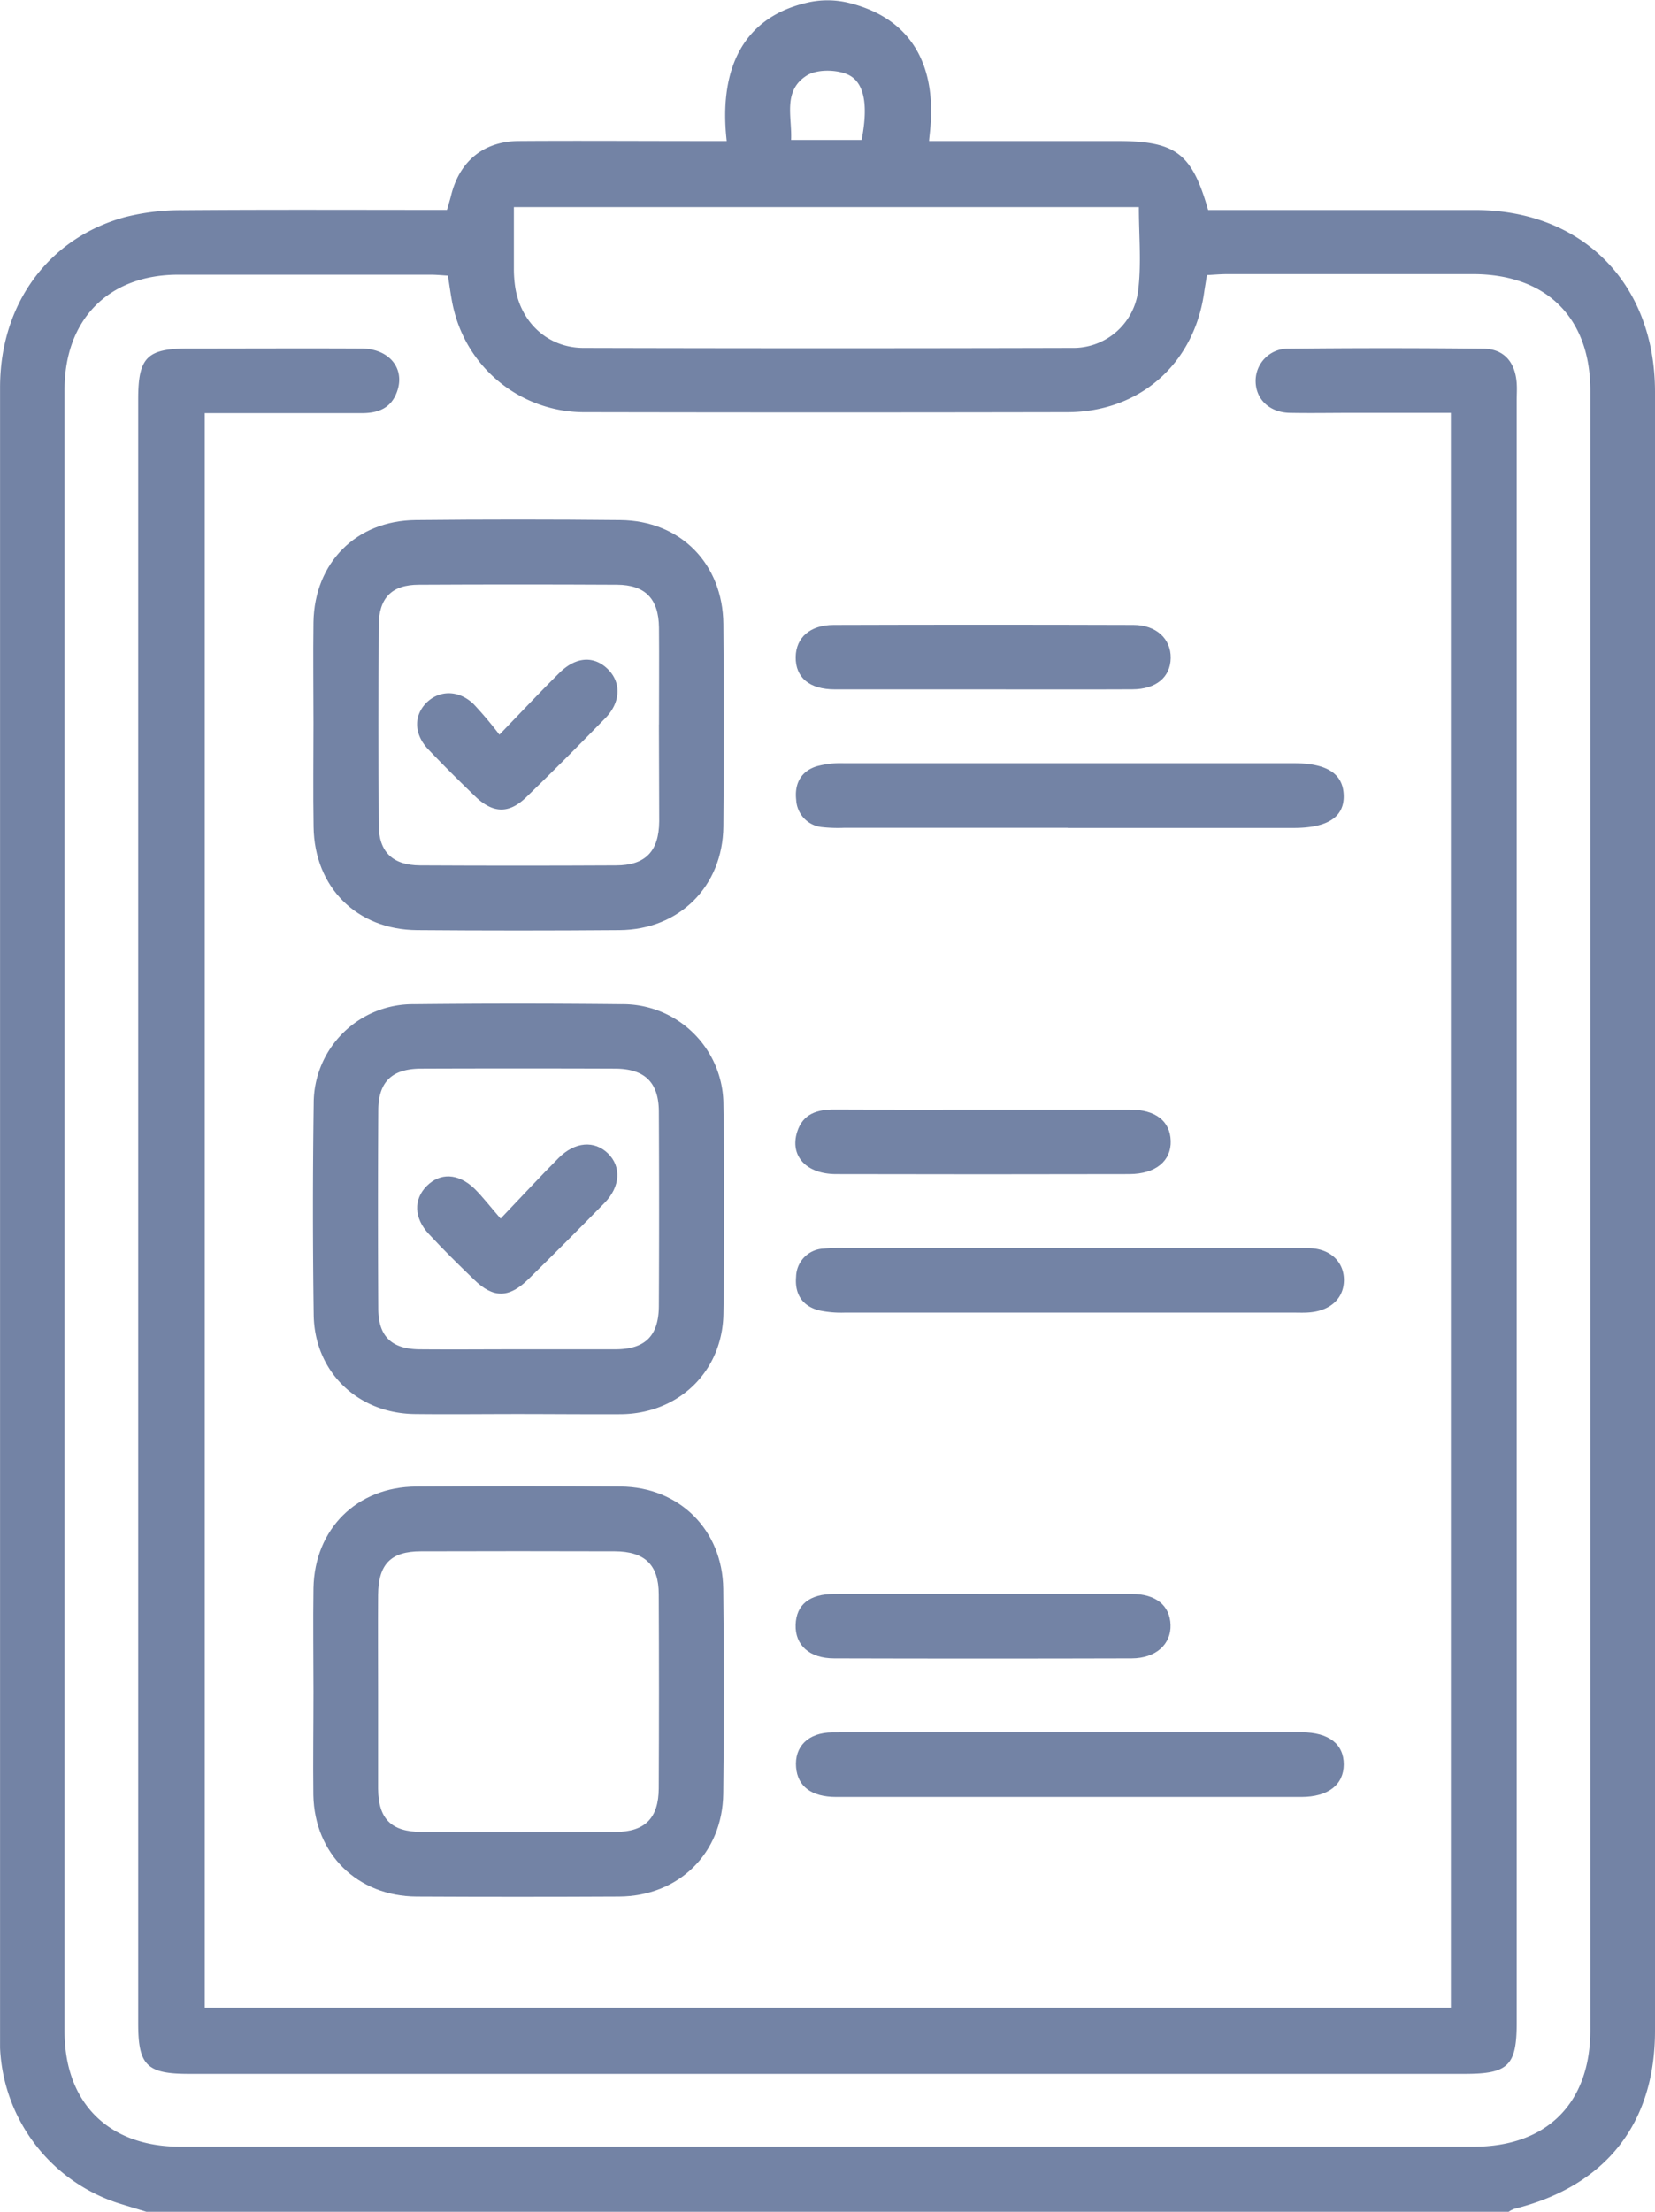
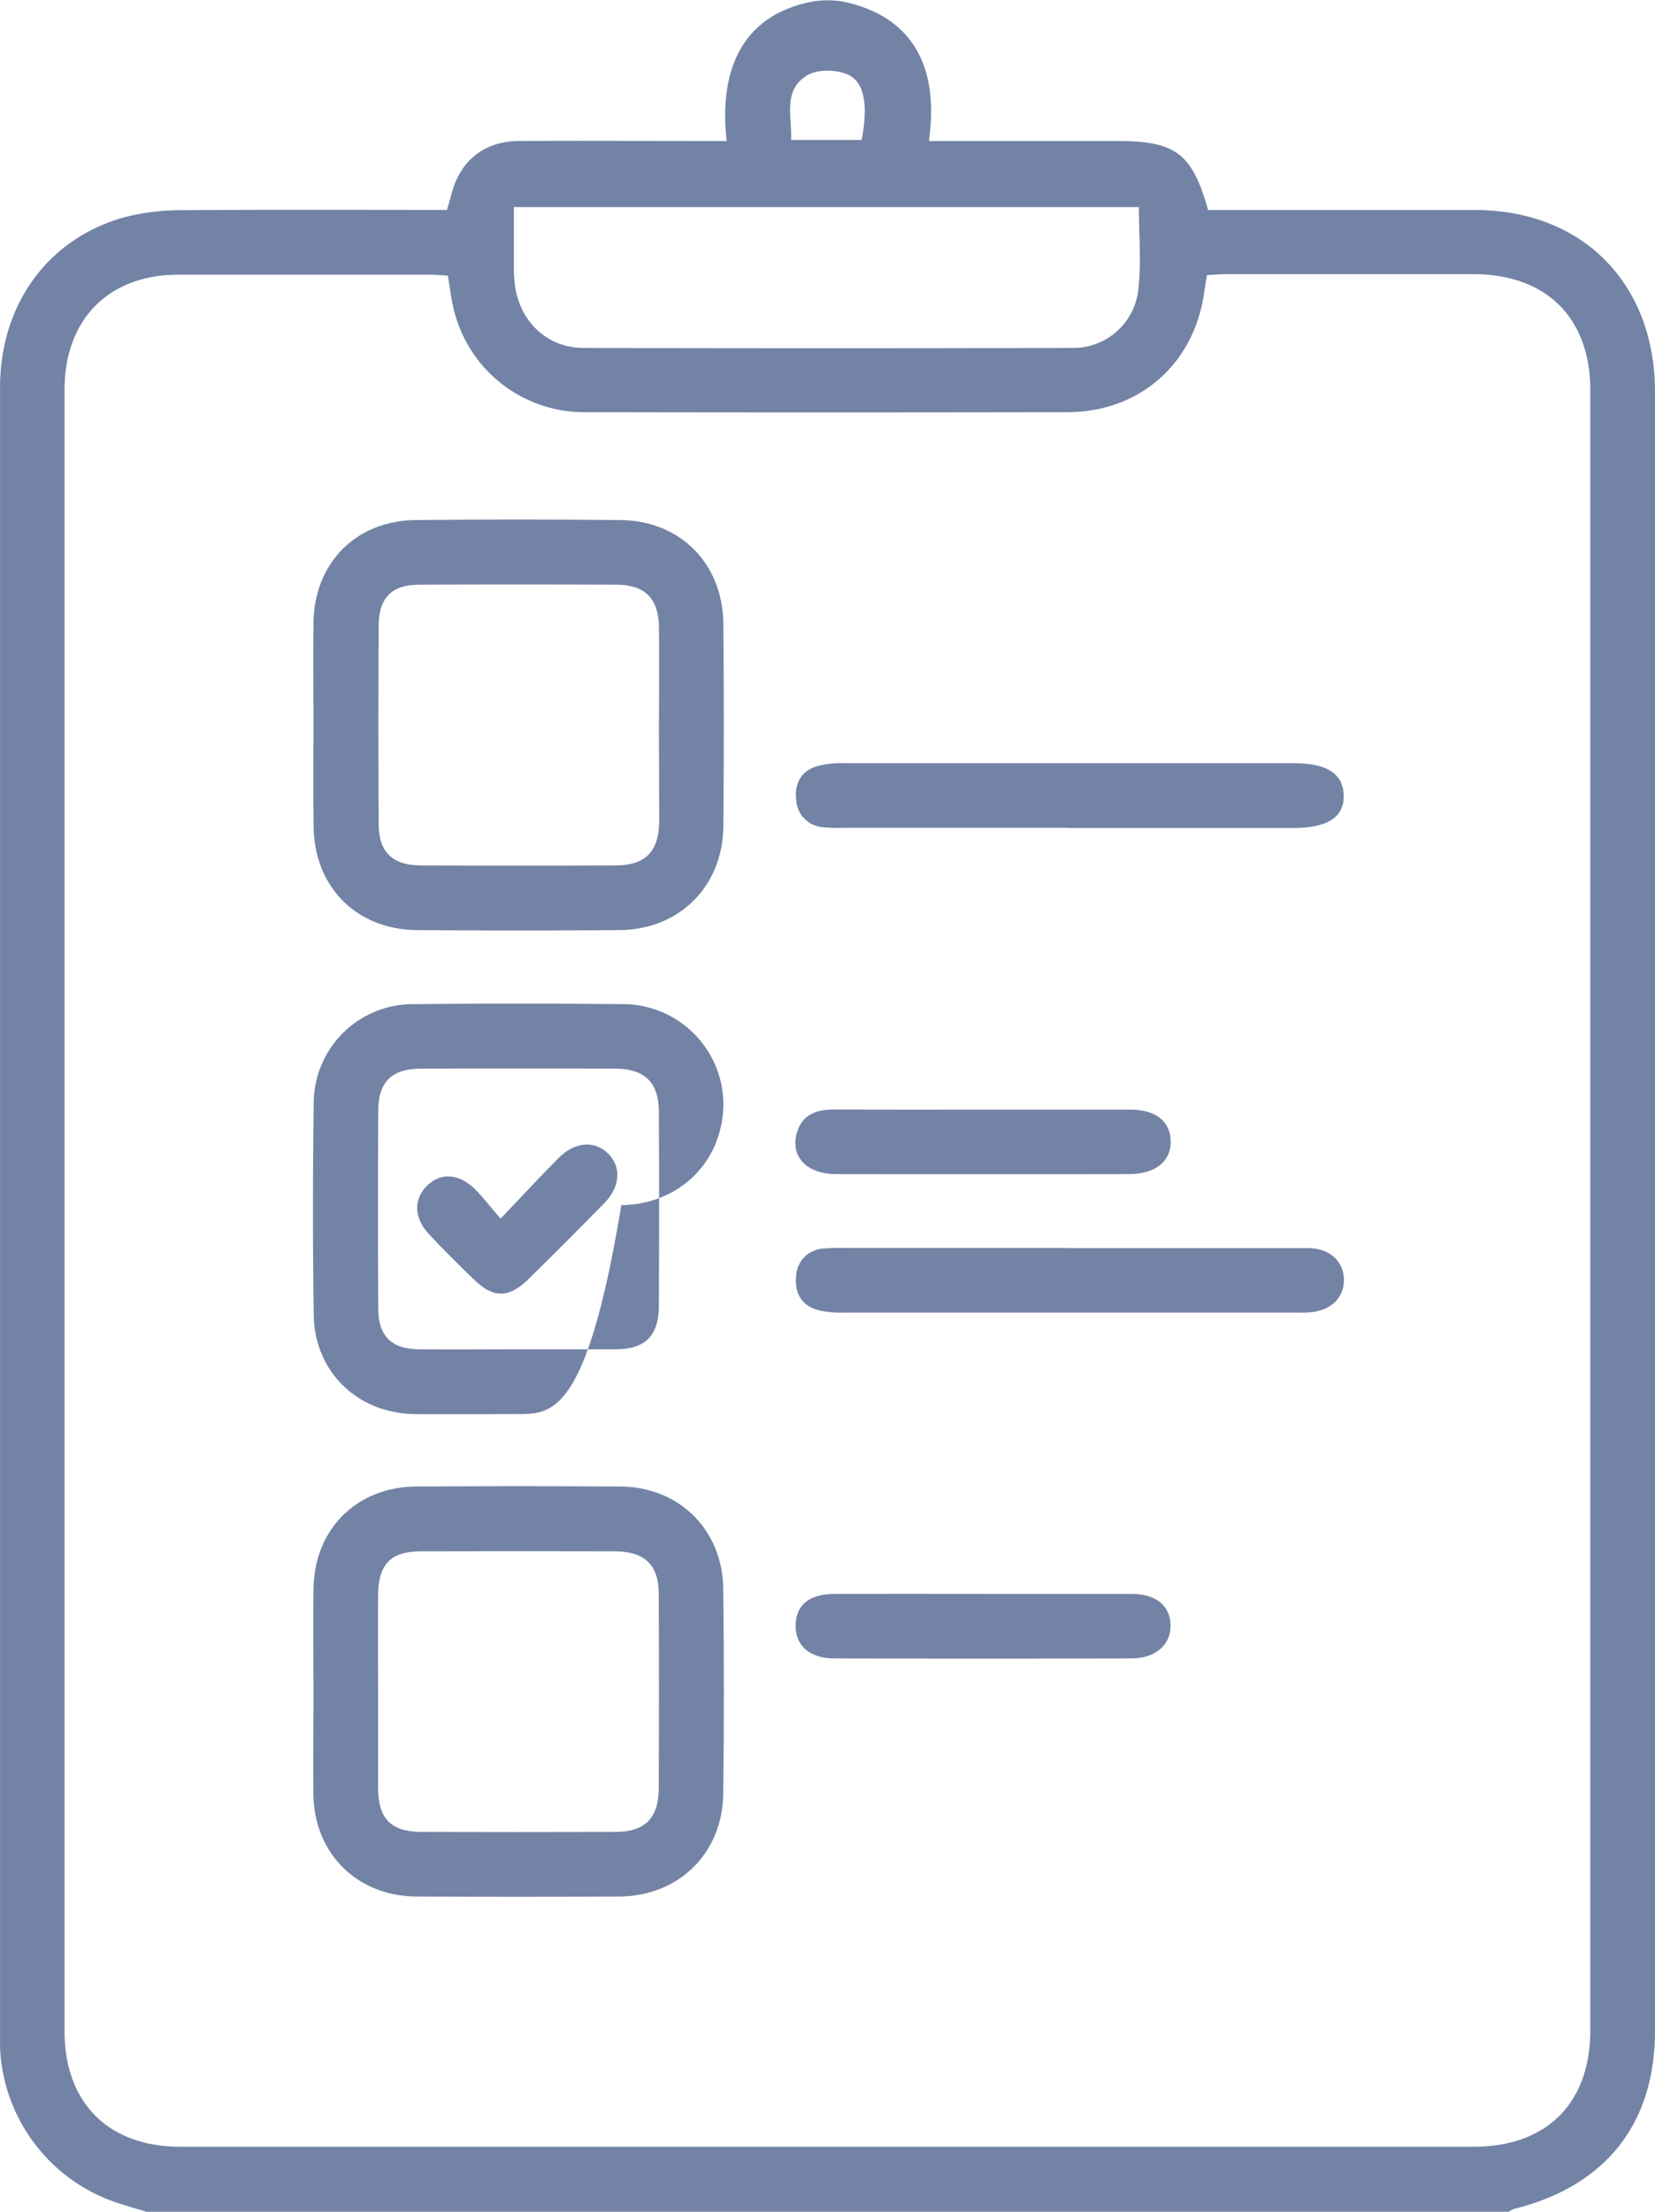
<svg xmlns="http://www.w3.org/2000/svg" id="Слой_1" data-name="Слой 1" viewBox="0 0 287.89 384.46">
  <defs>
    <style>.cls-1{fill:#7383a5;}</style>
  </defs>
  <title>tracker</title>
  <path class="cls-1" d="M365.46,487.24c-1.66-.51-3.32-1-5-1.53a29.78,29.78,0,0,1-20.43-26.94c0-.75,0-1.5,0-2.25q0-143.2,0-286.4c0-14.49,8.42-26,21.81-29.62a39.52,39.52,0,0,1,10-1.18c15.24-.12,30.48-0.05,45.93-0.05,0.26-.89.51-1.69,0.71-2.49,1.47-6,5.67-9.44,11.8-9.49,10.5-.07,21,0,31.49,0h4.66c-1.31-11.57,2.13-21.21,13.79-24a15.57,15.57,0,0,1,7.5,0c17.75,4.42,13.92,22.09,13.92,24h32.65c10.24,0,13.06,2.08,15.89,12h18.18c9.5,0,19,0,28.49,0,18.54,0.11,31.05,12.83,31.06,31.59q0,142.45,0,284.91c0,16.16-8.61,27-24.46,30.94a4.56,4.56,0,0,0-1,.52h-237Zm52.45-336.55c-1-.06-2-0.16-3-0.16-14.62,0-29.25,0-43.87,0-12.15,0-19.79,7.79-19.79,20q0,142.66,0,285.33c0,12.46,7.64,20.07,20.11,20.08h225c12.72,0,20.3-7.56,20.3-20.27q0-142.48,0-285c0-12.65-7.63-20.21-20.37-20.24q-21.37,0-42.74,0c-1.19,0-2.39.11-3.58,0.17-0.21,1.3-.38,2.29-0.52,3.27-1.84,12.29-11.28,20.54-23.77,20.56q-42,.08-84,0a23.33,23.33,0,0,1-22.62-17.44C418.52,155,418.31,152.92,417.92,150.68Zm120.21-11.91H429.41c0,3.73,0,7.2,0,10.67a21.19,21.19,0,0,0,.25,3.35c1,6.12,5.72,10.44,11.83,10.46q42.51,0.11,85,0a11.36,11.36,0,0,0,11.5-9.83C538.6,148.67,538.13,143.78,538.13,138.78ZM489.9,127.1c1.2-6.15.5-10.29-2.71-11.49-2-.76-5.14-0.78-6.85.31-4.21,2.67-2.51,7.19-2.71,11.19H489.9Z" transform="translate(-340.02 -102.78)" />
-   <path class="cls-1" d="M375.63,451.78H592.4V174.55H575.6c-3.75,0-7.5.07-11.25,0-3.51-.09-5.87-2.36-5.91-5.48a5.6,5.6,0,0,1,5.78-5.68q16.87-.18,33.75,0c3.63,0,5.62,2.3,5.88,6,0.07,1,0,2,0,3q0,141,0,282c0,7.45-1.46,8.88-9,8.88h-222c-7.29,0-8.79-1.49-8.79-8.75q0-141.18,0-282.36c0-7.26,1.53-8.8,8.77-8.8,10,0,20-.05,30,0,4.88,0,7.67,3.45,6.28,7.42-1,2.92-3.25,3.83-6.16,3.82-9,0-18,0-27.31,0V451.78Z" transform="translate(-340.02 -102.78)" />
  <path class="cls-1" d="M394.55,396.86c0-6-.09-12,0-18,0.19-10.32,7.54-17.61,17.85-17.68q17.79-.12,35.59,0c10.18,0.08,17.72,7.53,17.84,17.78q0.22,17.79,0,35.59c-0.12,10.39-7.75,17.85-18.14,17.9q-17.61.09-35.22,0c-10.27-.06-17.73-7.39-17.94-17.63C394.46,408.85,394.55,402.86,394.55,396.86Zm11.24,0c0,5.62,0,11.23,0,16.85,0.05,5.26,2.3,7.49,7.56,7.51q16.85,0.05,33.7,0c5.16,0,7.54-2.39,7.56-7.6q0.08-16.85,0-33.7c0-5.15-2.44-7.46-7.66-7.48q-16.85-.05-33.7,0c-5.25,0-7.41,2.23-7.46,7.58C405.75,385.64,405.79,391.25,405.79,396.87Z" transform="translate(-340.02 -102.78)" />
  <path class="cls-1" d="M394.55,228.54c0-5.87-.08-11.74,0-17.61,0.18-10.35,7.43-17.65,17.78-17.75q17.79-.18,35.59,0c10.44,0.1,17.84,7.56,17.93,18.07q0.16,17.61,0,35.21c-0.11,10.41-7.67,17.92-18.06,18q-17.61.14-35.22,0c-10.5-.08-17.85-7.44-18-17.94C394.47,240.53,394.55,234.53,394.55,228.54Zm60.1,0.18c0-5.62.05-11.23,0-16.85-0.06-5-2.37-7.42-7.31-7.45q-17.22-.09-34.45,0c-4.79,0-7,2.34-7,7.22q-0.09,17.22,0,34.45c0,4.76,2.41,7.09,7.2,7.12q17,0.09,34.07,0c5.13,0,7.48-2.44,7.53-7.65C454.69,240,454.64,234.33,454.64,228.72Z" transform="translate(-340.02 -102.78)" />
-   <path class="cls-1" d="M430.09,348.58c-6,0-12,.07-18,0-9.9-.15-17.36-7.37-17.5-17.23q-0.26-18.35,0-36.71a17.25,17.25,0,0,1,17.47-17.31q18-.19,36,0a17.5,17.5,0,0,1,17.8,17.48q0.3,18.16,0,36.34c-0.16,10-7.73,17.32-17.76,17.46C442.08,348.64,436.09,348.58,430.09,348.58Zm0.1-11.25c5.62,0,11.23,0,16.85,0,5.21,0,7.56-2.33,7.59-7.54q0.08-16.85,0-33.7c0-5.16-2.45-7.53-7.63-7.55q-16.85-.06-33.7,0c-5.08,0-7.45,2.27-7.48,7.23q-0.1,17.22,0,34.45c0,4.84,2.31,7.06,7.15,7.11C418.71,337.38,424.45,337.33,430.19,337.33Z" transform="translate(-340.02 -102.78)" />
+   <path class="cls-1" d="M430.09,348.58c-6,0-12,.07-18,0-9.9-.15-17.36-7.37-17.5-17.23q-0.26-18.35,0-36.71a17.25,17.25,0,0,1,17.47-17.31q18-.19,36,0a17.5,17.5,0,0,1,17.8,17.48c-0.16,10-7.73,17.32-17.76,17.46C442.08,348.64,436.09,348.58,430.09,348.58Zm0.1-11.25c5.62,0,11.23,0,16.85,0,5.21,0,7.56-2.33,7.59-7.54q0.08-16.85,0-33.7c0-5.16-2.45-7.53-7.63-7.55q-16.85-.06-33.7,0c-5.08,0-7.45,2.27-7.48,7.23q-0.1,17.22,0,34.45c0,4.84,2.31,7.06,7.15,7.11C418.71,337.38,424.45,337.33,430.19,337.33Z" transform="translate(-340.02 -102.78)" />
  <path class="cls-1" d="M525.75,246.68H486.81a25.85,25.85,0,0,1-3.74-.12,5,5,0,0,1-4.55-4.71c-0.33-2.81.81-5,3.54-5.86a15.84,15.84,0,0,1,4.79-.54q39.13,0,78.27,0c5.71,0,8.51,1.81,8.64,5.53s-2.66,5.72-8.68,5.72H525.75Z" transform="translate(-340.02 -102.78)" />
  <path class="cls-1" d="M526,319.74c13.86,0,27.71,0,41.57,0,3.78,0,6.23,2.34,6.23,5.53s-2.32,5.29-5.85,5.63c-1,.1-2,0.05-3,0.05H533.08q-23,0-46.06,0a18.66,18.66,0,0,1-4.45-.37c-3-.74-4.33-2.87-4.07-5.86a5,5,0,0,1,4.78-4.9,30.92,30.92,0,0,1,3.74-.11H526Z" transform="translate(-340.02 -102.78)" />
-   <path class="cls-1" d="M526,403.9q20.23,0,40.45,0c4.71,0,7.34,2.06,7.32,5.6s-2.73,5.63-7.37,5.64q-40.45,0-80.9,0c-4.32,0-6.72-1.83-7-5.13-0.32-3.62,2.11-6.07,6.32-6.09C498.52,403.87,512.26,403.9,526,403.9Z" transform="translate(-340.02 -102.78)" />
-   <path class="cls-1" d="M511.12,222.62c-8.62,0-17.25,0-25.87,0-4.44,0-6.87-2.07-6.82-5.63,0.05-3.37,2.48-5.57,6.62-5.58q26.06-.08,52.12,0c4,0,6.55,2.44,6.5,5.75s-2.5,5.43-6.67,5.45C528.37,222.65,519.75,222.62,511.12,222.62Z" transform="translate(-340.02 -102.78)" />
  <path class="cls-1" d="M511,379.85c8.62,0,17.25,0,25.87,0,4.21,0,6.65,2,6.77,5.36s-2.52,5.84-6.77,5.85q-25.87.07-51.74,0c-4.32,0-6.82-2.31-6.71-5.84s2.43-5.35,6.71-5.37C493.77,379.82,502.4,379.85,511,379.85Z" transform="translate(-340.02 -102.78)" />
  <path class="cls-1" d="M511.08,295.66c8.5,0,17,0,25.49,0,4.48,0,7,2,7.1,5.44s-2.56,5.76-7.21,5.77q-25.49.06-51,0c-5.24,0-8.09-3.2-6.77-7.35,1-3.17,3.53-3.89,6.51-3.88C493.83,295.68,502.45,295.66,511.08,295.66Z" transform="translate(-340.02 -102.78)" />
-   <path class="cls-1" d="M426.89,230.49c4-4.14,7.17-7.51,10.45-10.75,2.93-2.9,6.15-3,8.56-.49,2.2,2.3,2.06,5.65-.57,8.35-4.53,4.65-9.11,9.25-13.78,13.76-3,2.91-5.77,2.82-8.84-.12-2.79-2.68-5.54-5.41-8.2-8.21-2.46-2.59-2.55-5.76-.4-8s5.59-2.45,8.29.14A66.63,66.63,0,0,1,426.89,230.49Z" transform="translate(-340.02 -102.78)" />
  <path class="cls-1" d="M427.1,314.61c3.72-3.89,6.84-7.28,10.09-10.54,2.84-2.85,6.24-3.08,8.59-.79s2.16,5.79-.61,8.61q-6.55,6.69-13.24,13.25c-3.38,3.31-6.08,3.34-9.4.12-2.7-2.6-5.37-5.23-7.94-8s-2.65-6-.34-8.32,5.44-2.27,8.29.45C424.06,310.9,425.35,312.6,427.1,314.61Z" transform="translate(-340.02 -102.78)" />
</svg>